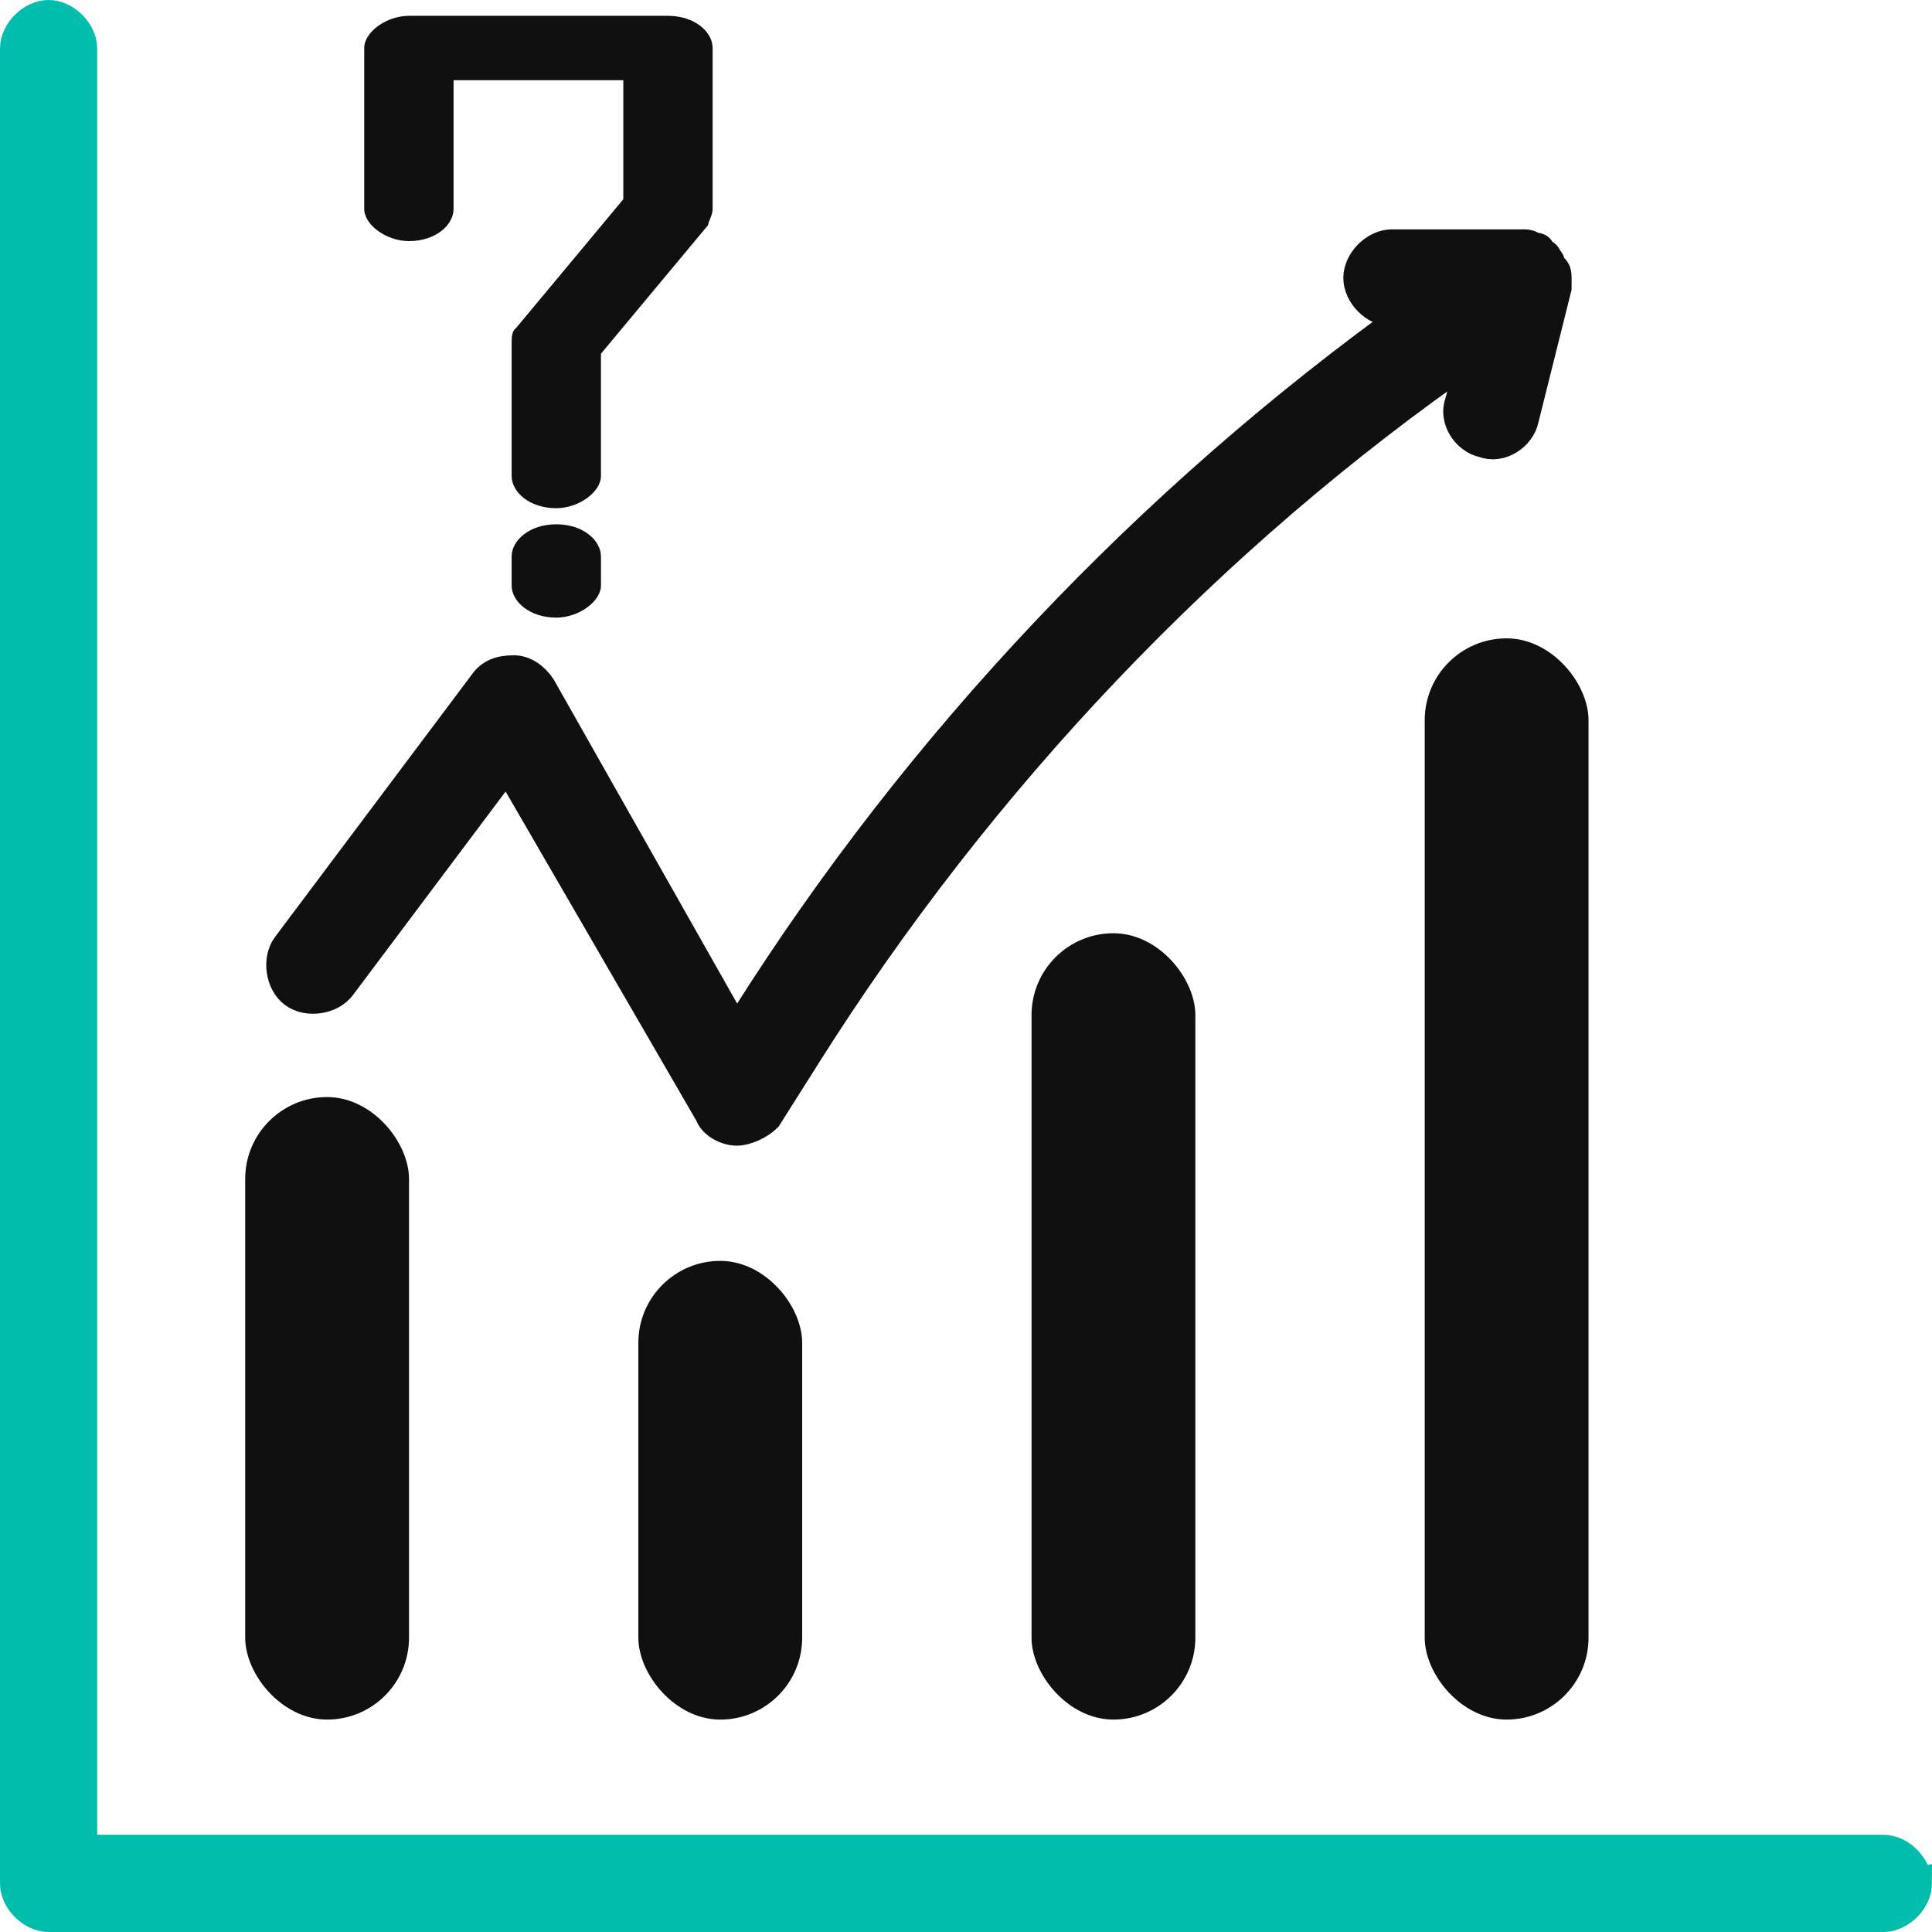
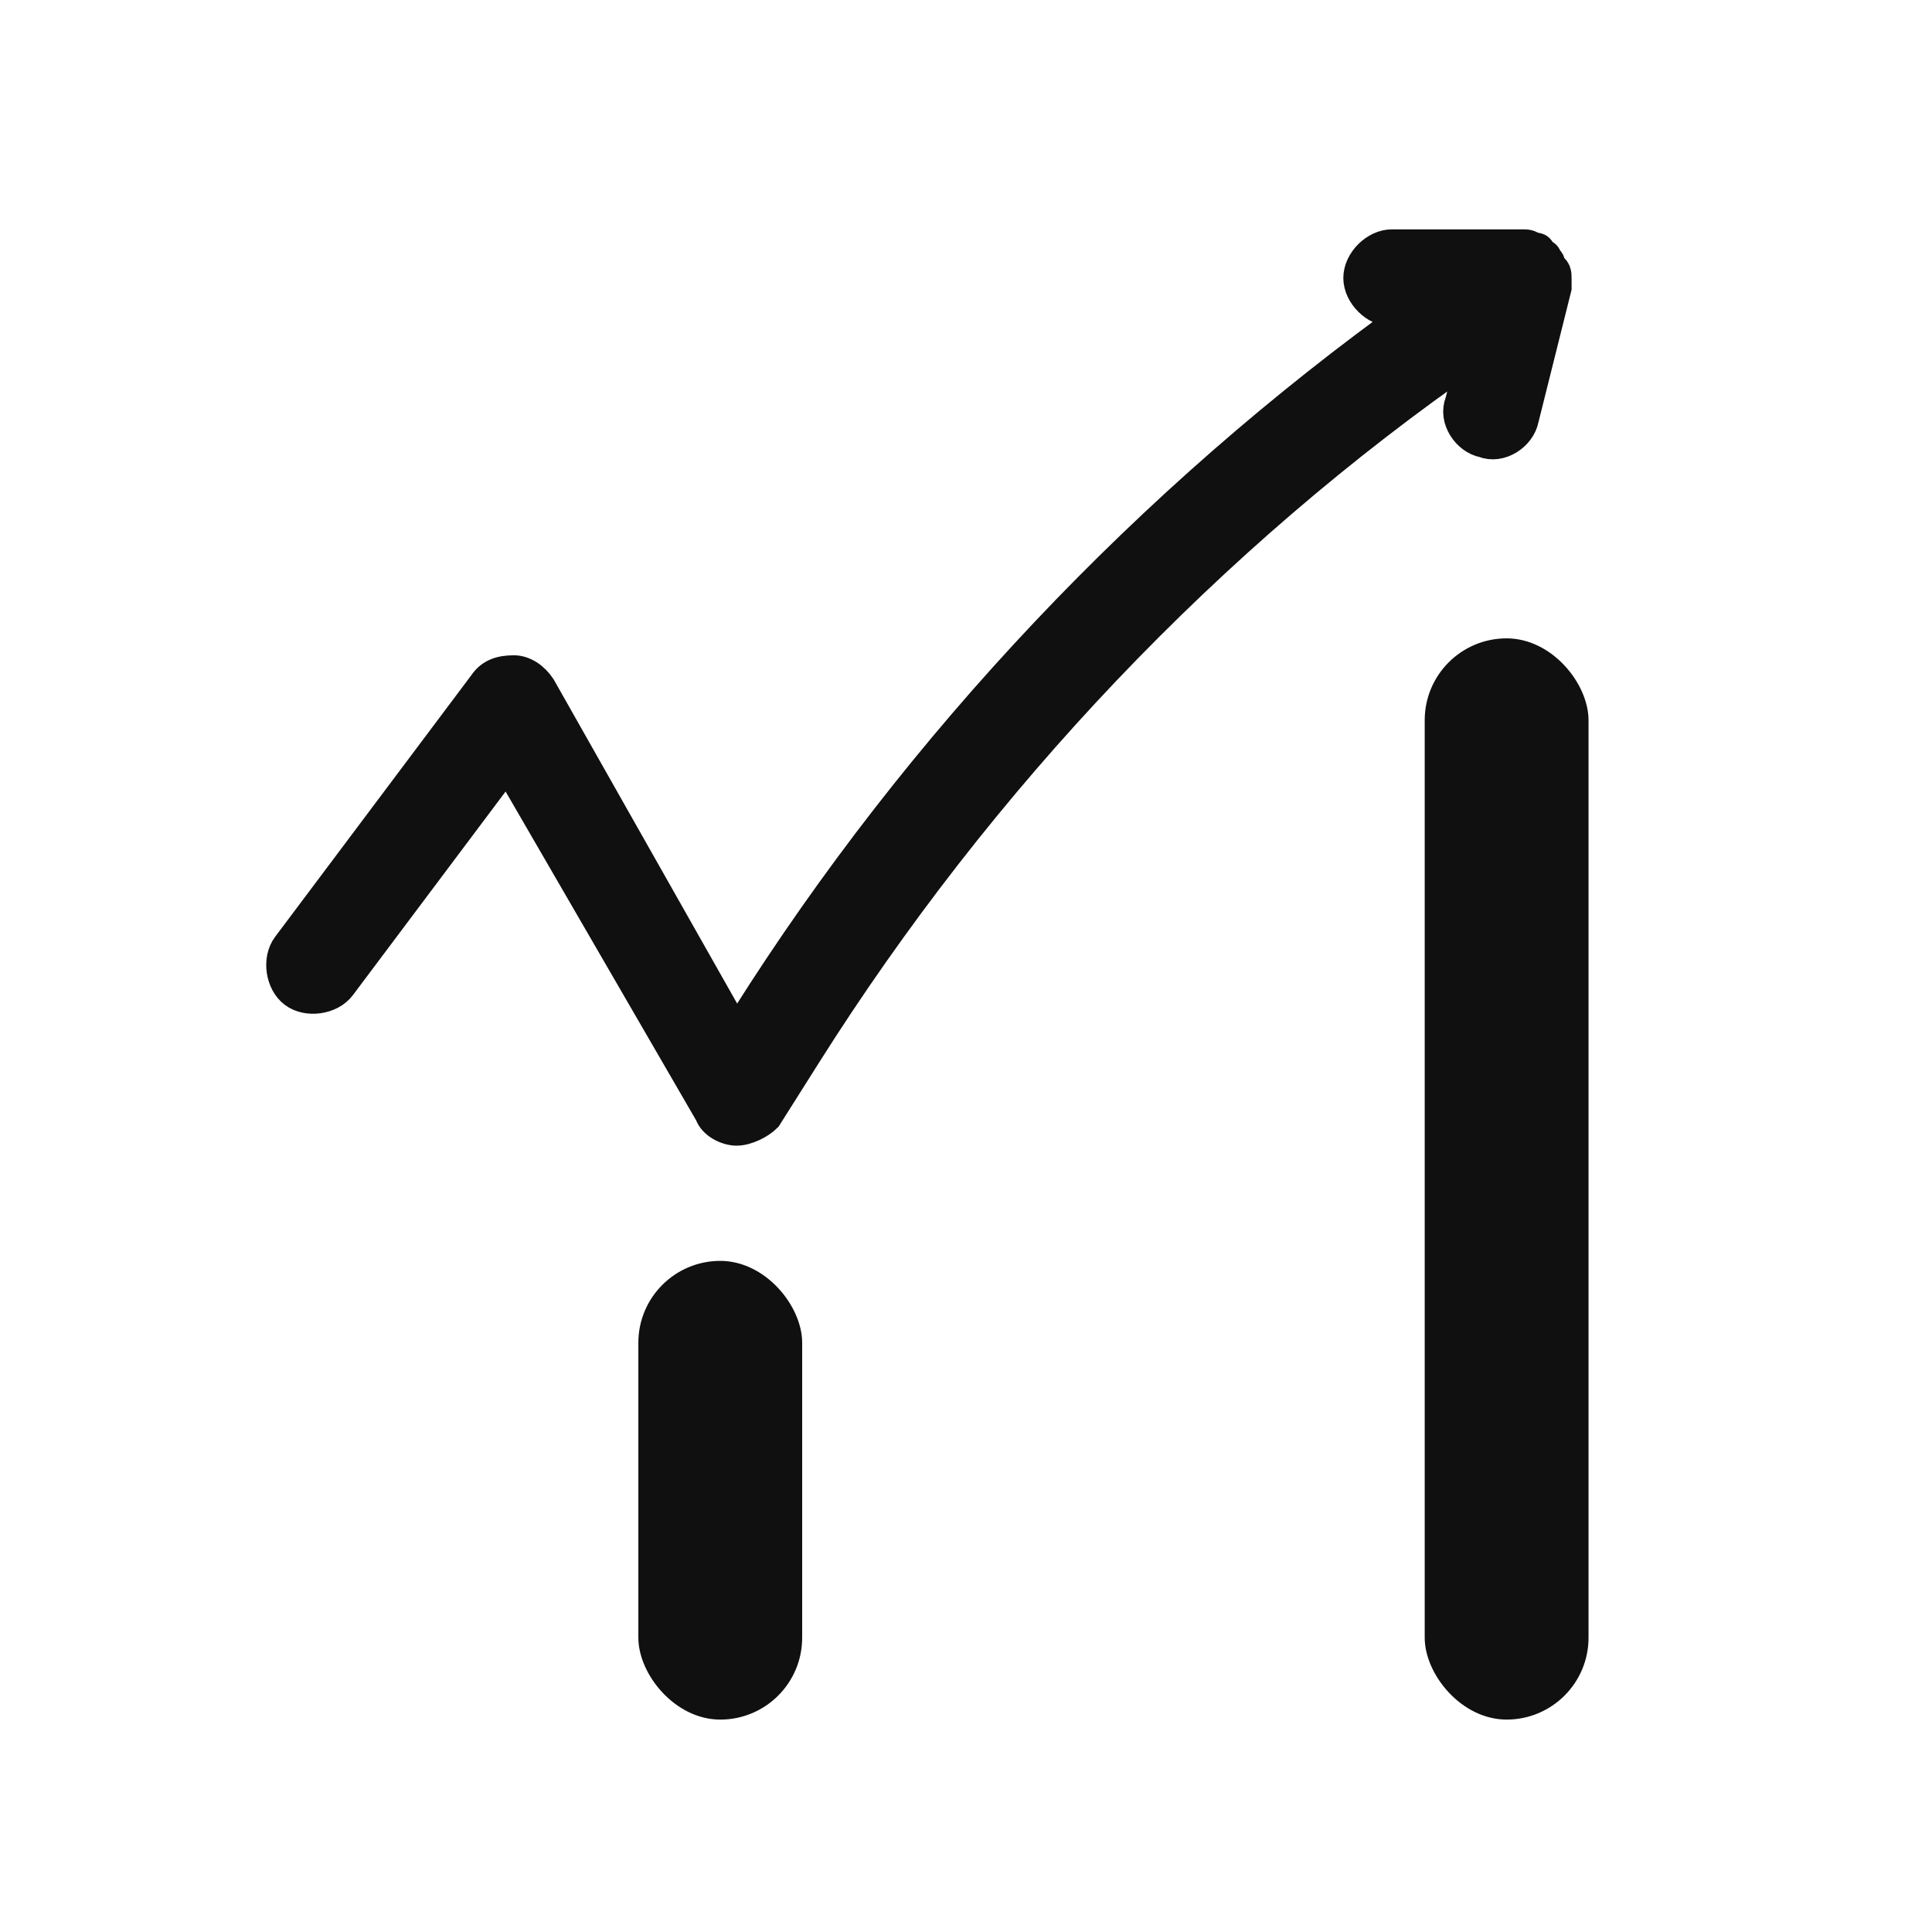
<svg xmlns="http://www.w3.org/2000/svg" width="122" height="122">
  <g transform="translate(1 1)" fill-rule="nonzero" fill="none">
    <rect fill="#101010" x="39.31" y="78.621" width="10.345" height="28.966" rx="5.172" />
-     <rect fill="#101010" x="14.483" y="68.276" width="10.345" height="39.31" rx="5.172" />
    <rect fill="#101010" x="88.966" y="39.31" width="10.345" height="68.276" rx="5.172" />
-     <rect fill="#101010" x="64.138" y="57.931" width="10.345" height="49.655" rx="5.172" />
-     <path d="M120 117.931c0 1.035-1.034 2.069-2.069 2.069H2.069C1.034 120 0 118.966 0 117.931V2.069C0 1.034 1.034 0 2.069 0c1.034 0 2.069 1.034 2.069 2.069v113.793H117.93c1.035 0 2.069 1.035 2.069 2.069z" stroke="#00BDAC" stroke-width="2" fill="#00BDAC" />
    <path d="M97.241 16.552v.62l-2.069 8.276c-.206 1.035-1.448 1.862-2.482 1.449-1.035-.207-1.862-1.449-1.449-2.483l.828-3.104C75.31 32.897 60.828 48.207 49.862 65.586l-2.483 3.931c-.413.414-1.241.828-1.862.828-.62 0-1.448-.414-1.655-1.035L31.034 47.172l-10.551 14.07c-.62.827-2.07 1.034-2.897.413-.827-.62-1.034-2.069-.414-2.896l12.414-16.552c.414-.62 1.035-.828 1.862-.828.621 0 1.242.414 1.655 1.035l12.414 21.93.62-1.034c10.966-17.379 25.45-32.69 42.208-44.69h-1.448c-1.035 0-2.07-1.034-2.07-2.068 0-1.035 1.035-2.07 2.07-2.07h8.275c.207 0 .414 0 .621.208H96s.207 0 .207.207l.207.206s.207 0 .207.207c.207.207.207.207.207.414v.207c.413 0 .413.414.413.62z" stroke="#101010" stroke-width="2" fill="#101010" />
    <g fill="#101010">
-       <path d="M36.949 34.139v1.829c0 1.016-1.41 2.032-2.82 2.032-1.693 0-2.821-1.016-2.821-2.032v-1.829c0-1.016 1.128-2.032 2.82-2.032 1.693 0 2.82 1.016 2.82 2.032zM44 2.032v10.16c0 .407-.282.813-.282 1.017l-6.77 8.128v7.722c0 1.016-1.41 2.032-2.82 2.032-1.692 0-2.82-1.016-2.82-2.032v-8.332c0-.406 0-.813.282-1.016l6.769-8.128V4.064H27.641v8.129c0 1.016-1.128 2.032-2.82 2.032-1.41 0-2.821-1.016-2.821-2.032V2.033C22 1.015 23.41 0 24.82 0h16.36C42.871 0 44 1.016 44 2.032z" />
-     </g>
+       </g>
  </g>
</svg>